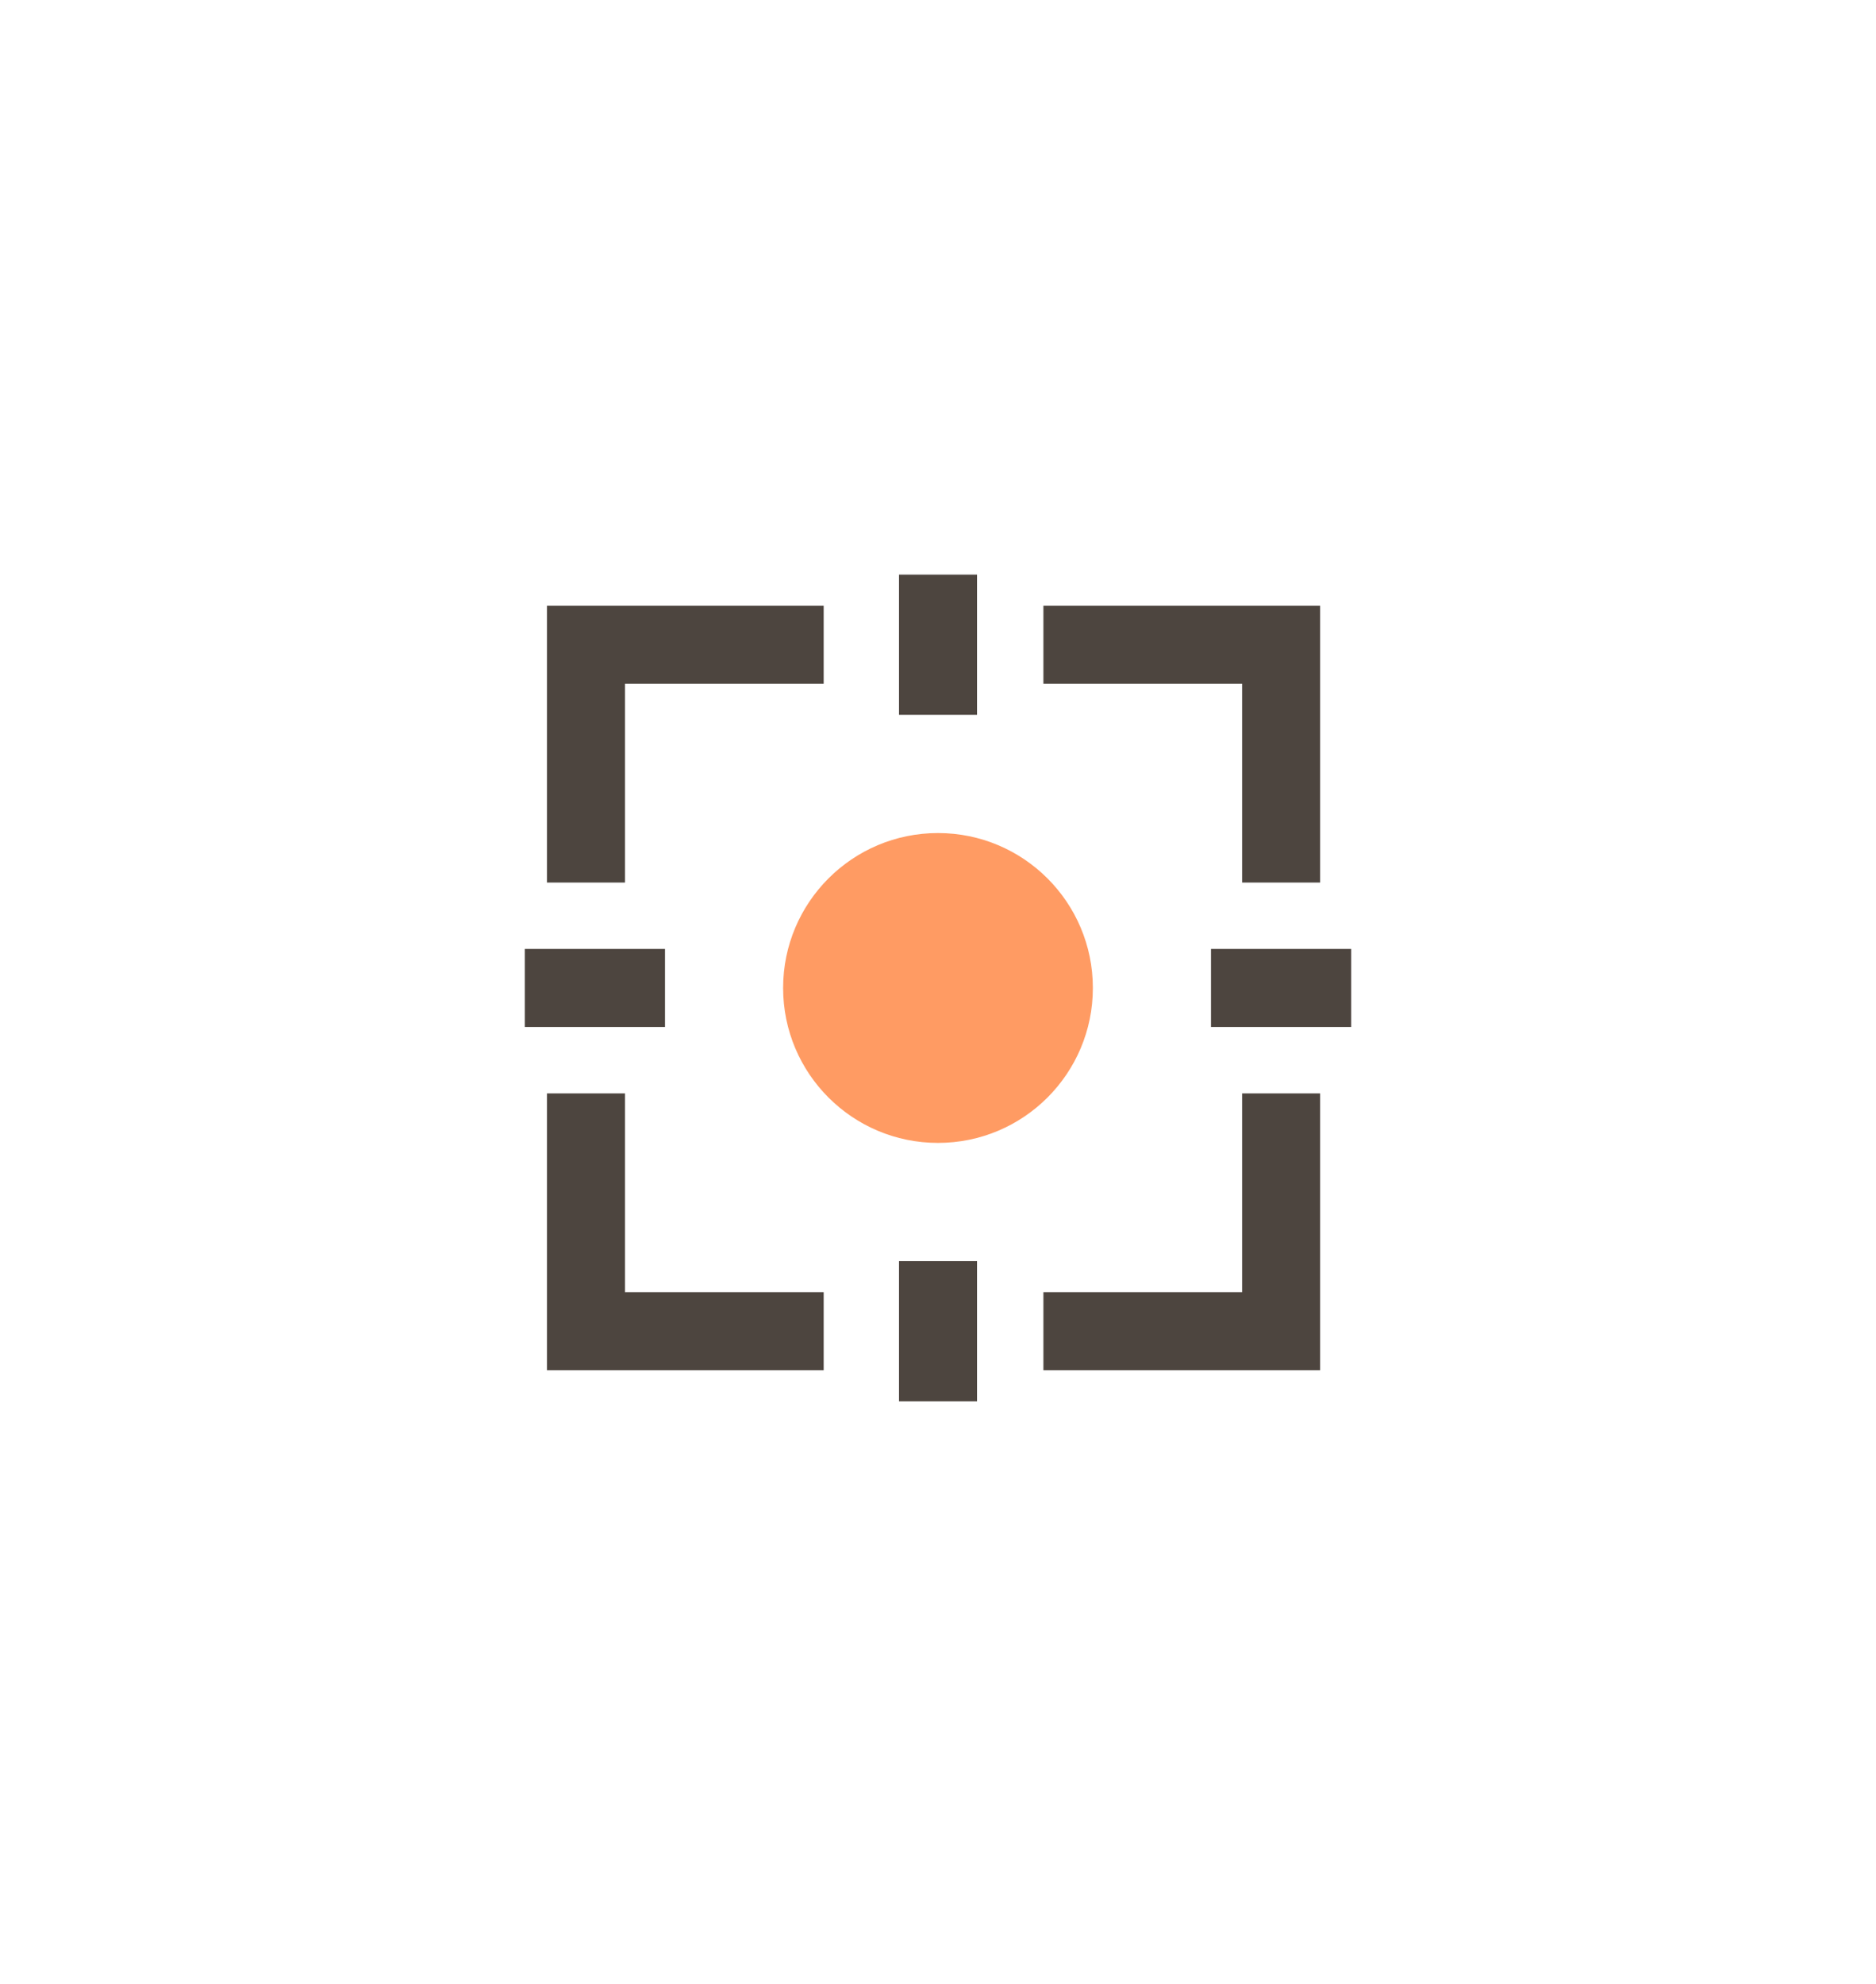
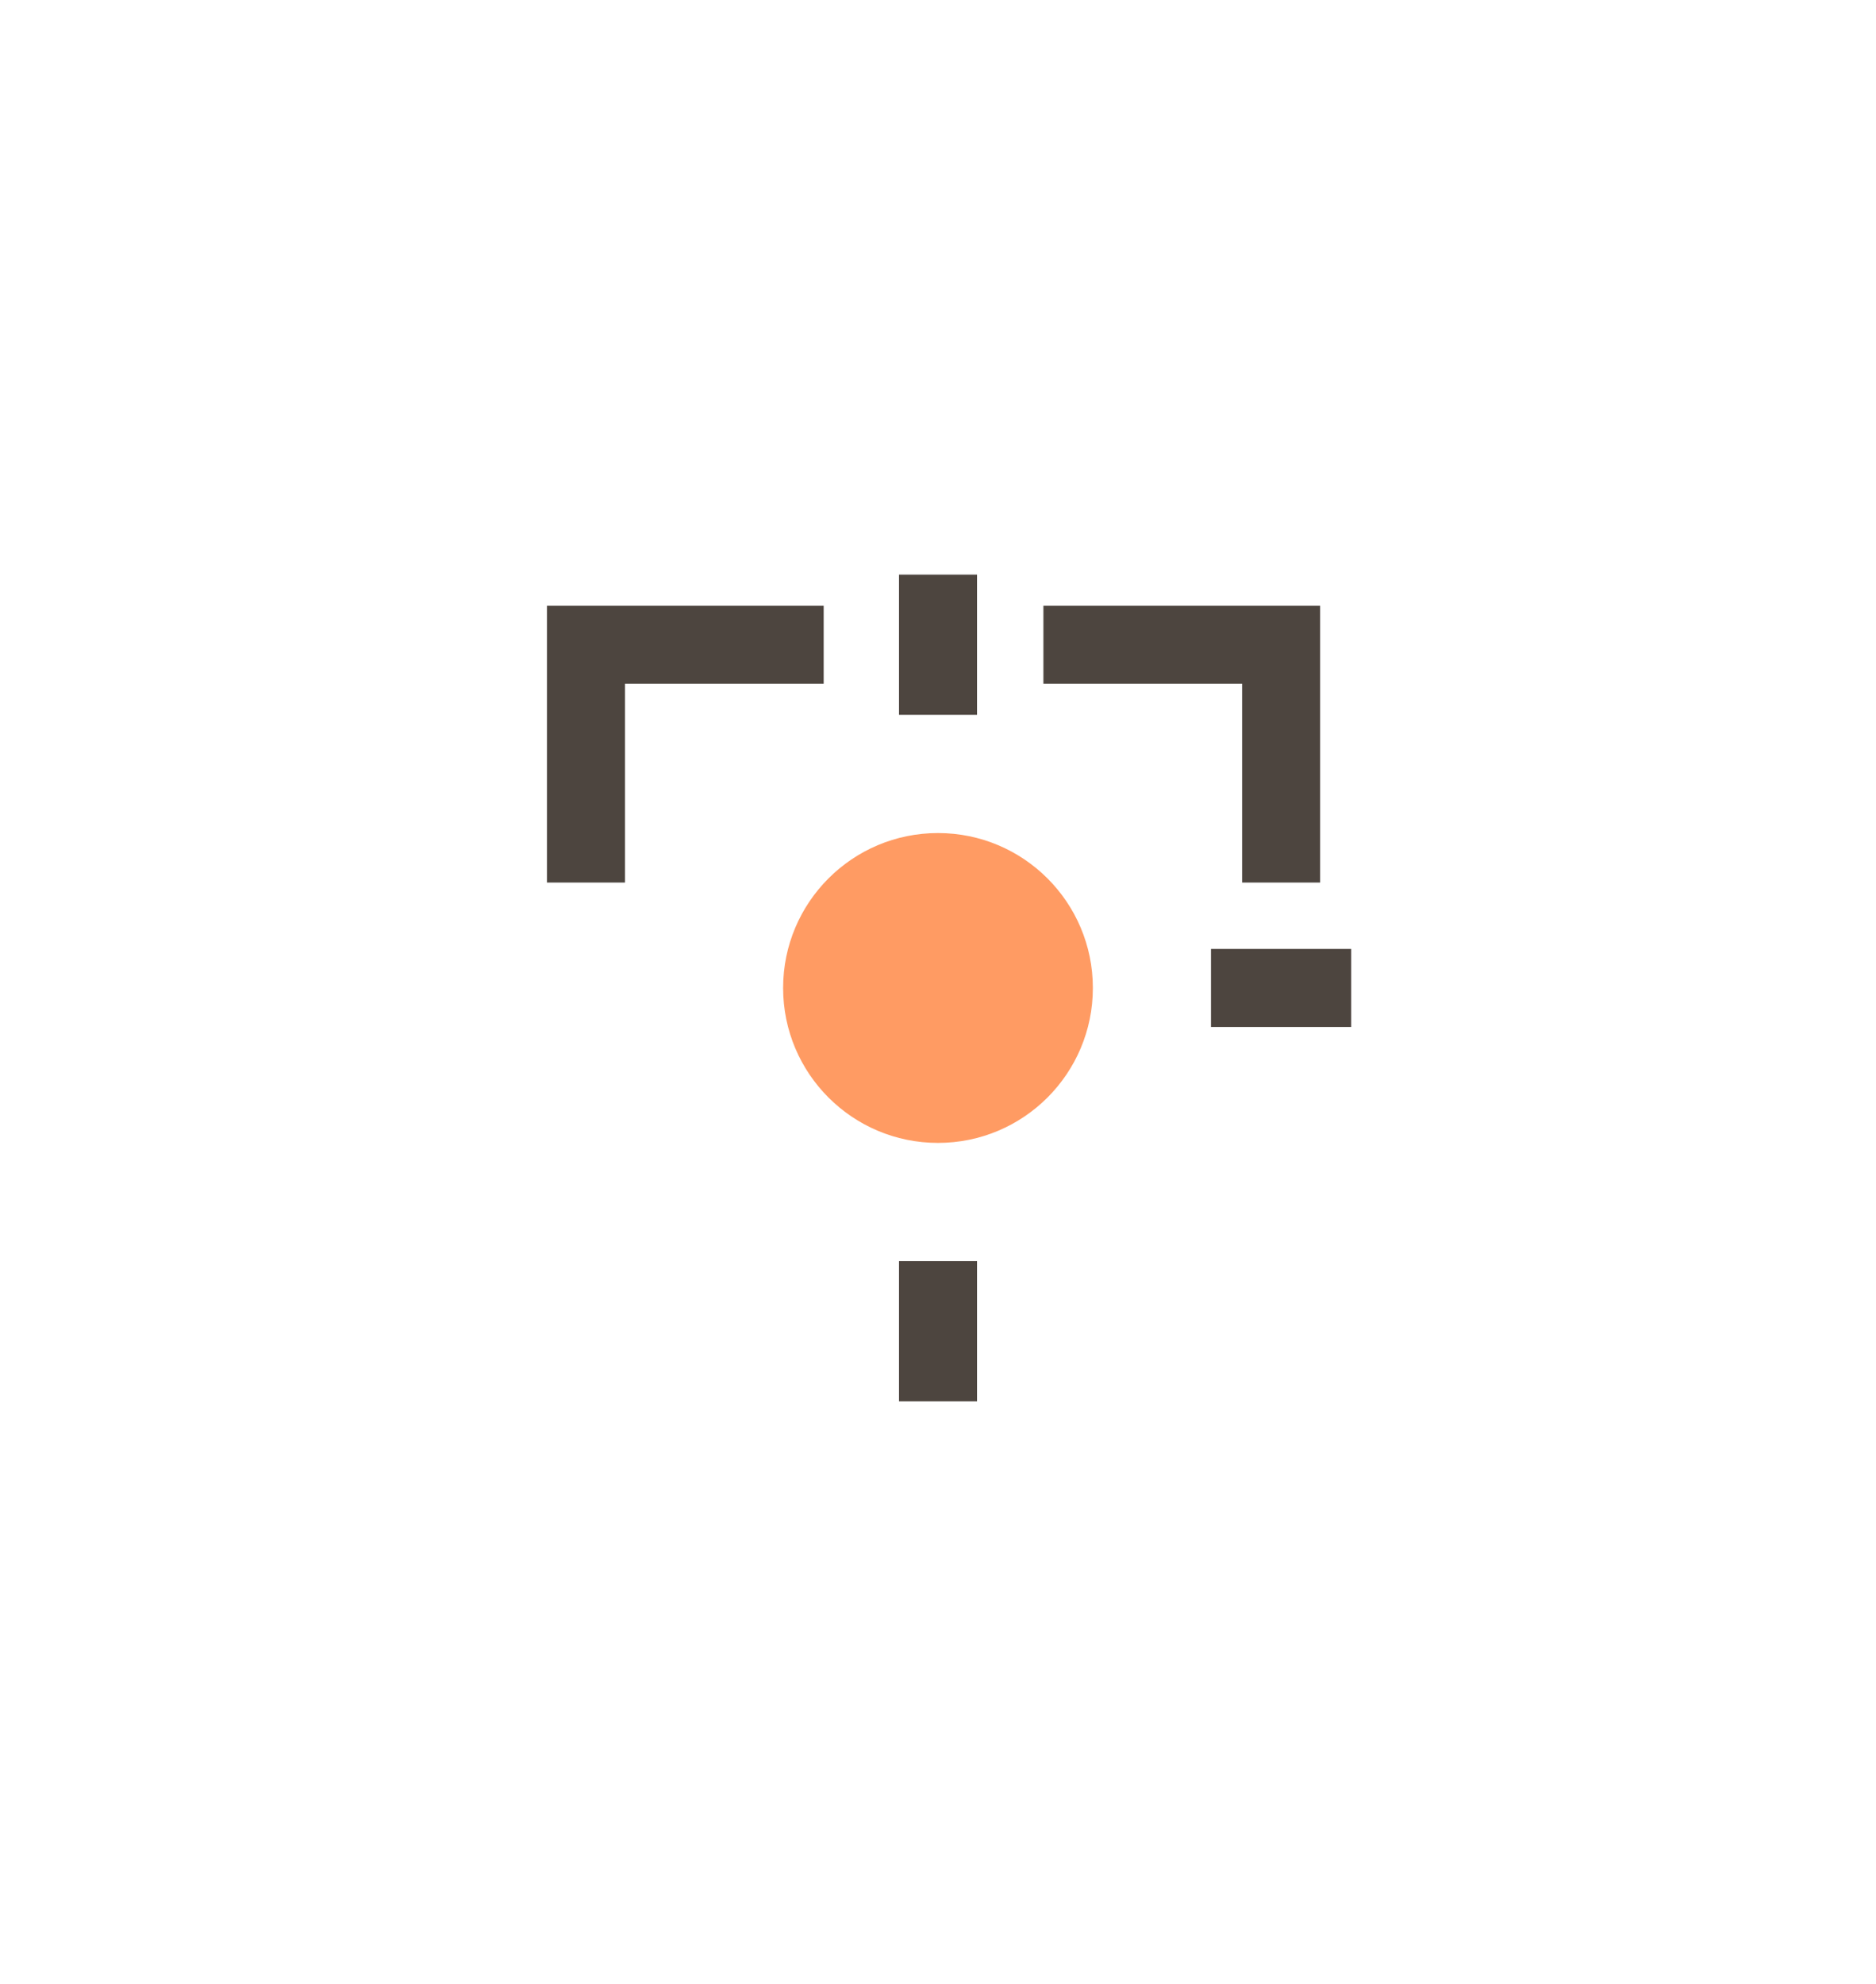
<svg xmlns="http://www.w3.org/2000/svg" width="228" height="241" viewBox="0 0 228 241" fill="none">
-   <path d="M100.105 161.731H71.214V132.84" stroke="#4D453F" stroke-width="9.481" />
-   <path d="M126.811 161.731H155.702V132.84" stroke="#4D453F" stroke-width="9.481" />
  <path d="M126.811 78.332H155.702V107.223" stroke="#4D453F" stroke-width="9.481" />
  <path d="M100.105 78.332H71.214V107.223" stroke="#4D453F" stroke-width="9.481" />
  <path d="M113.998 138.855C124.394 138.855 132.821 130.427 132.821 120.032C132.821 109.636 124.394 101.209 113.998 101.209C103.603 101.209 95.176 109.636 95.176 120.032C95.176 130.427 103.603 138.855 113.998 138.855Z" fill="#FF9B63" />
  <path d="M114.003 69.812V86.852" stroke="#4D453F" stroke-width="9.481" />
  <path d="M114.003 153.21V170.25" stroke="#4D453F" stroke-width="9.481" />
  <path d="M164.217 120.031H147.177" stroke="#4D453F" stroke-width="9.481" />
-   <path d="M80.82 120.031H63.781" stroke="#4D453F" stroke-width="9.481" />
</svg>